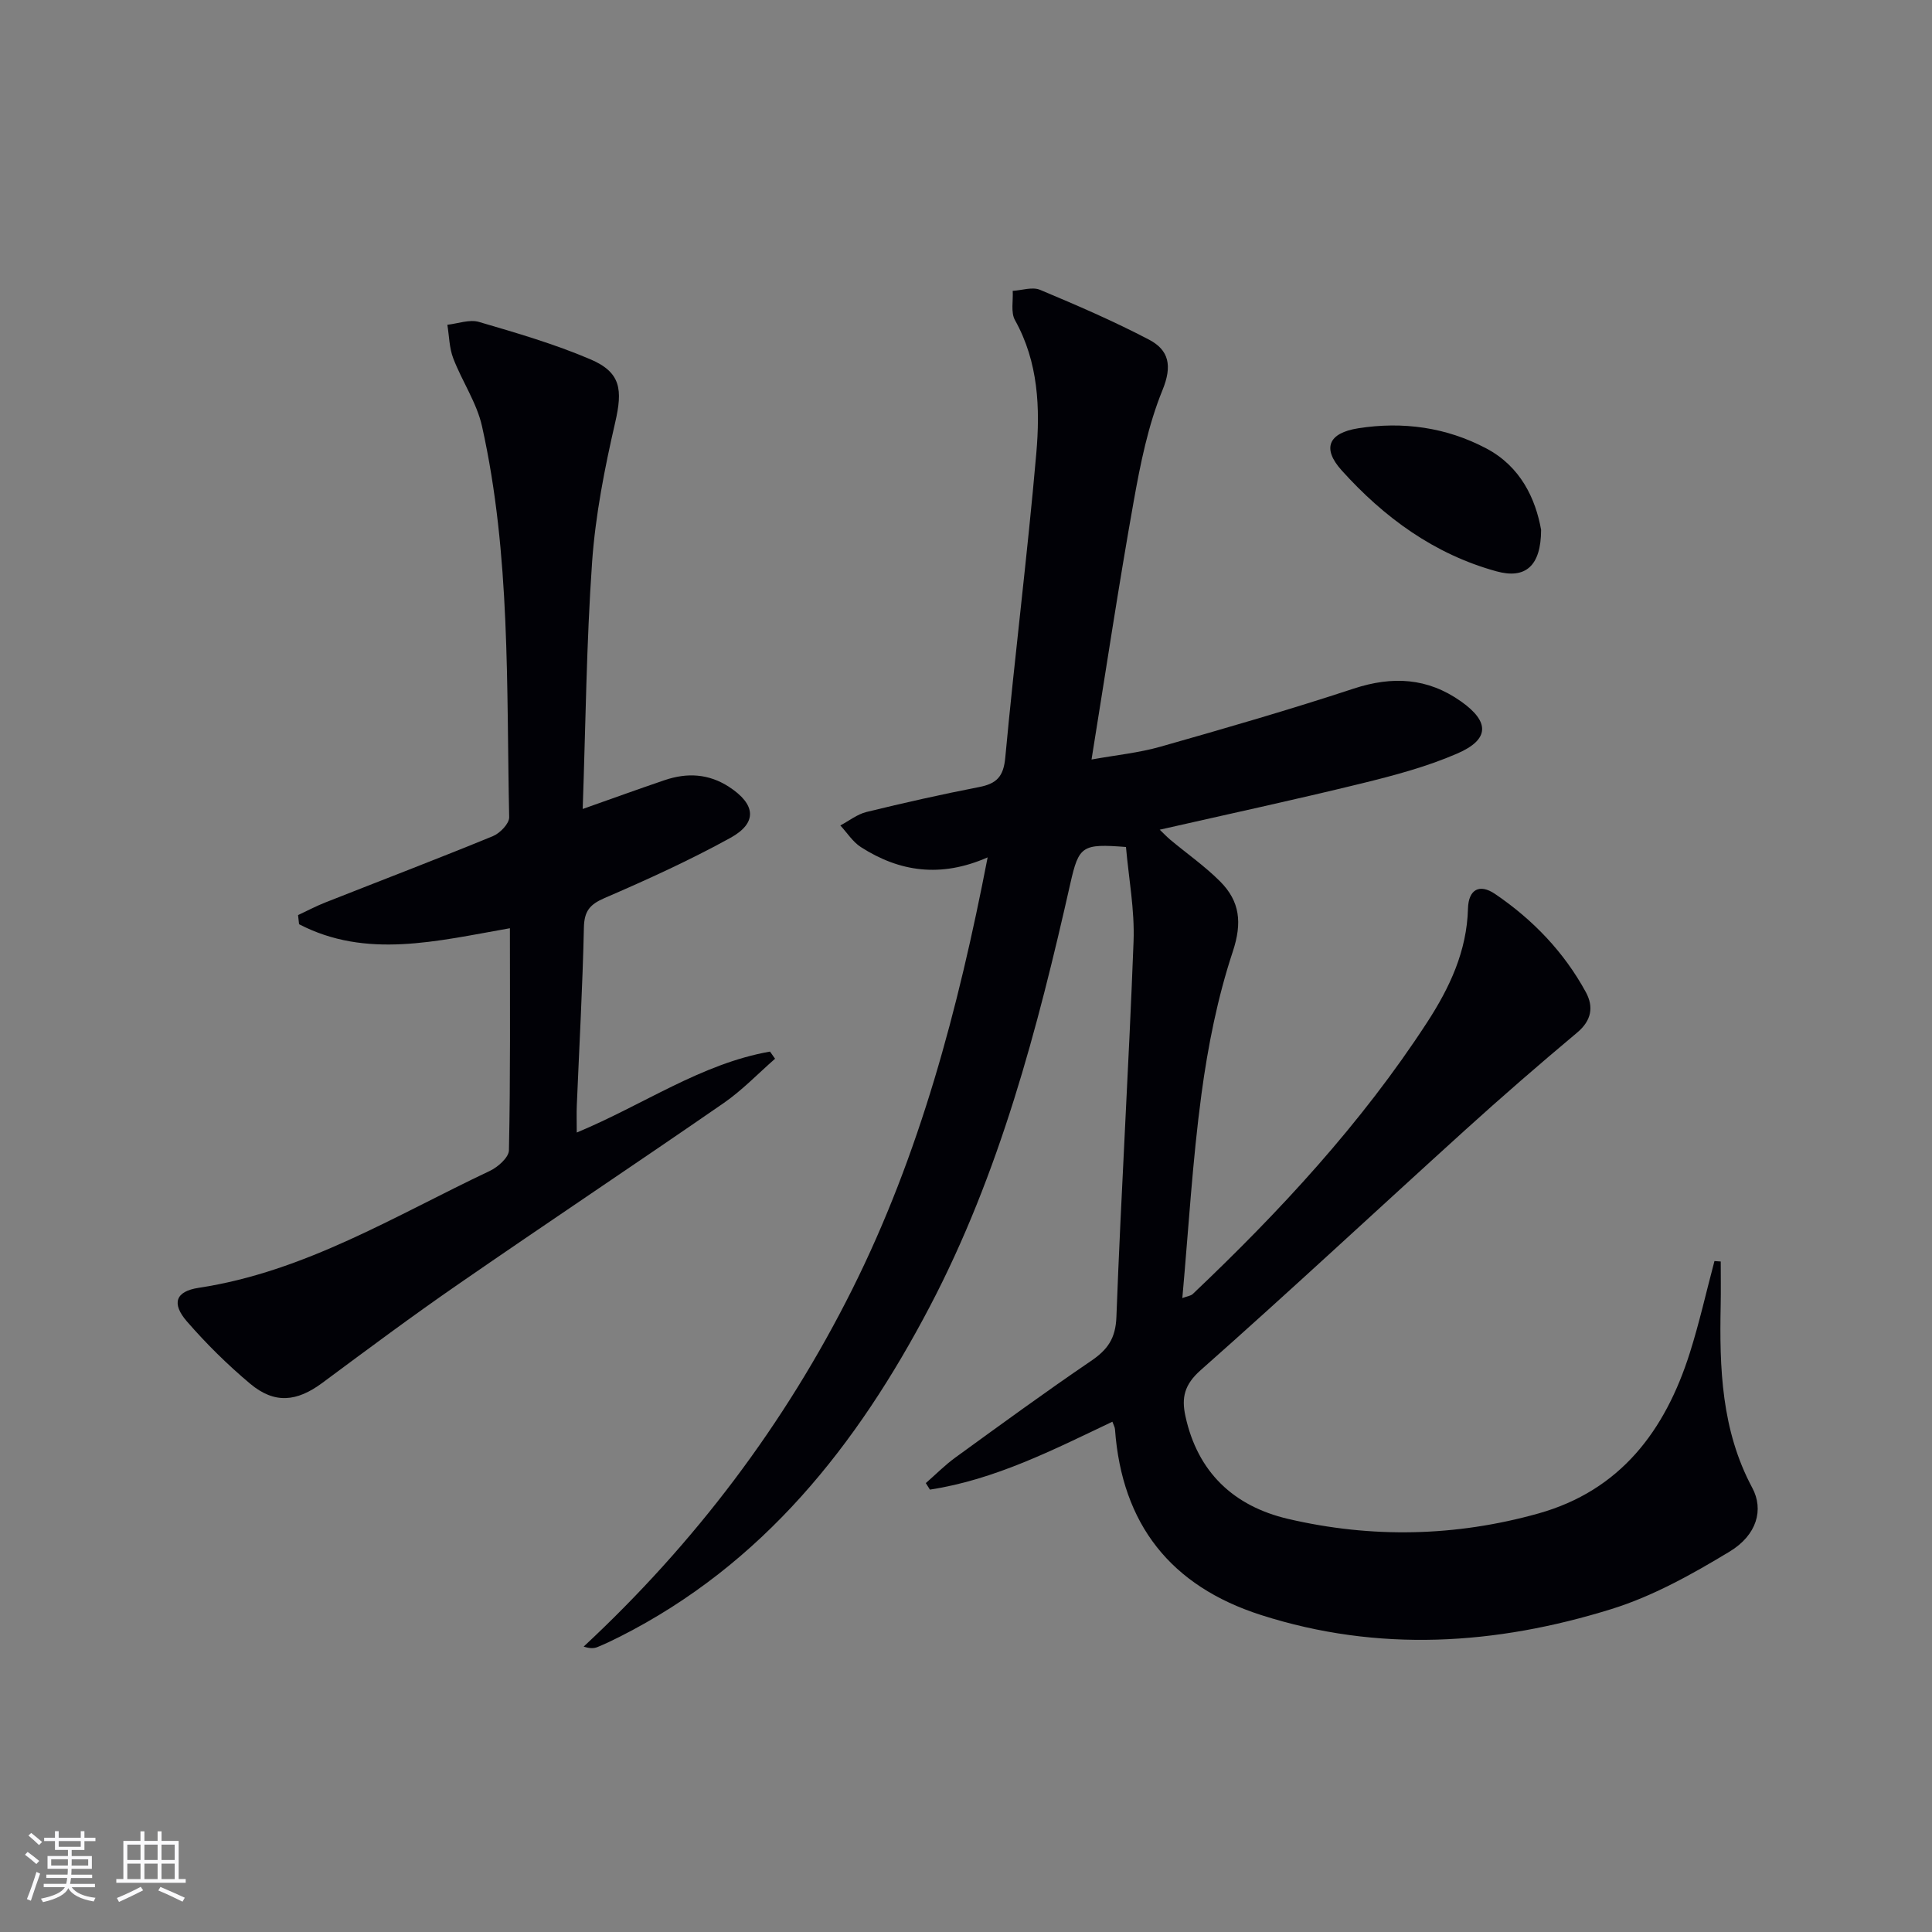
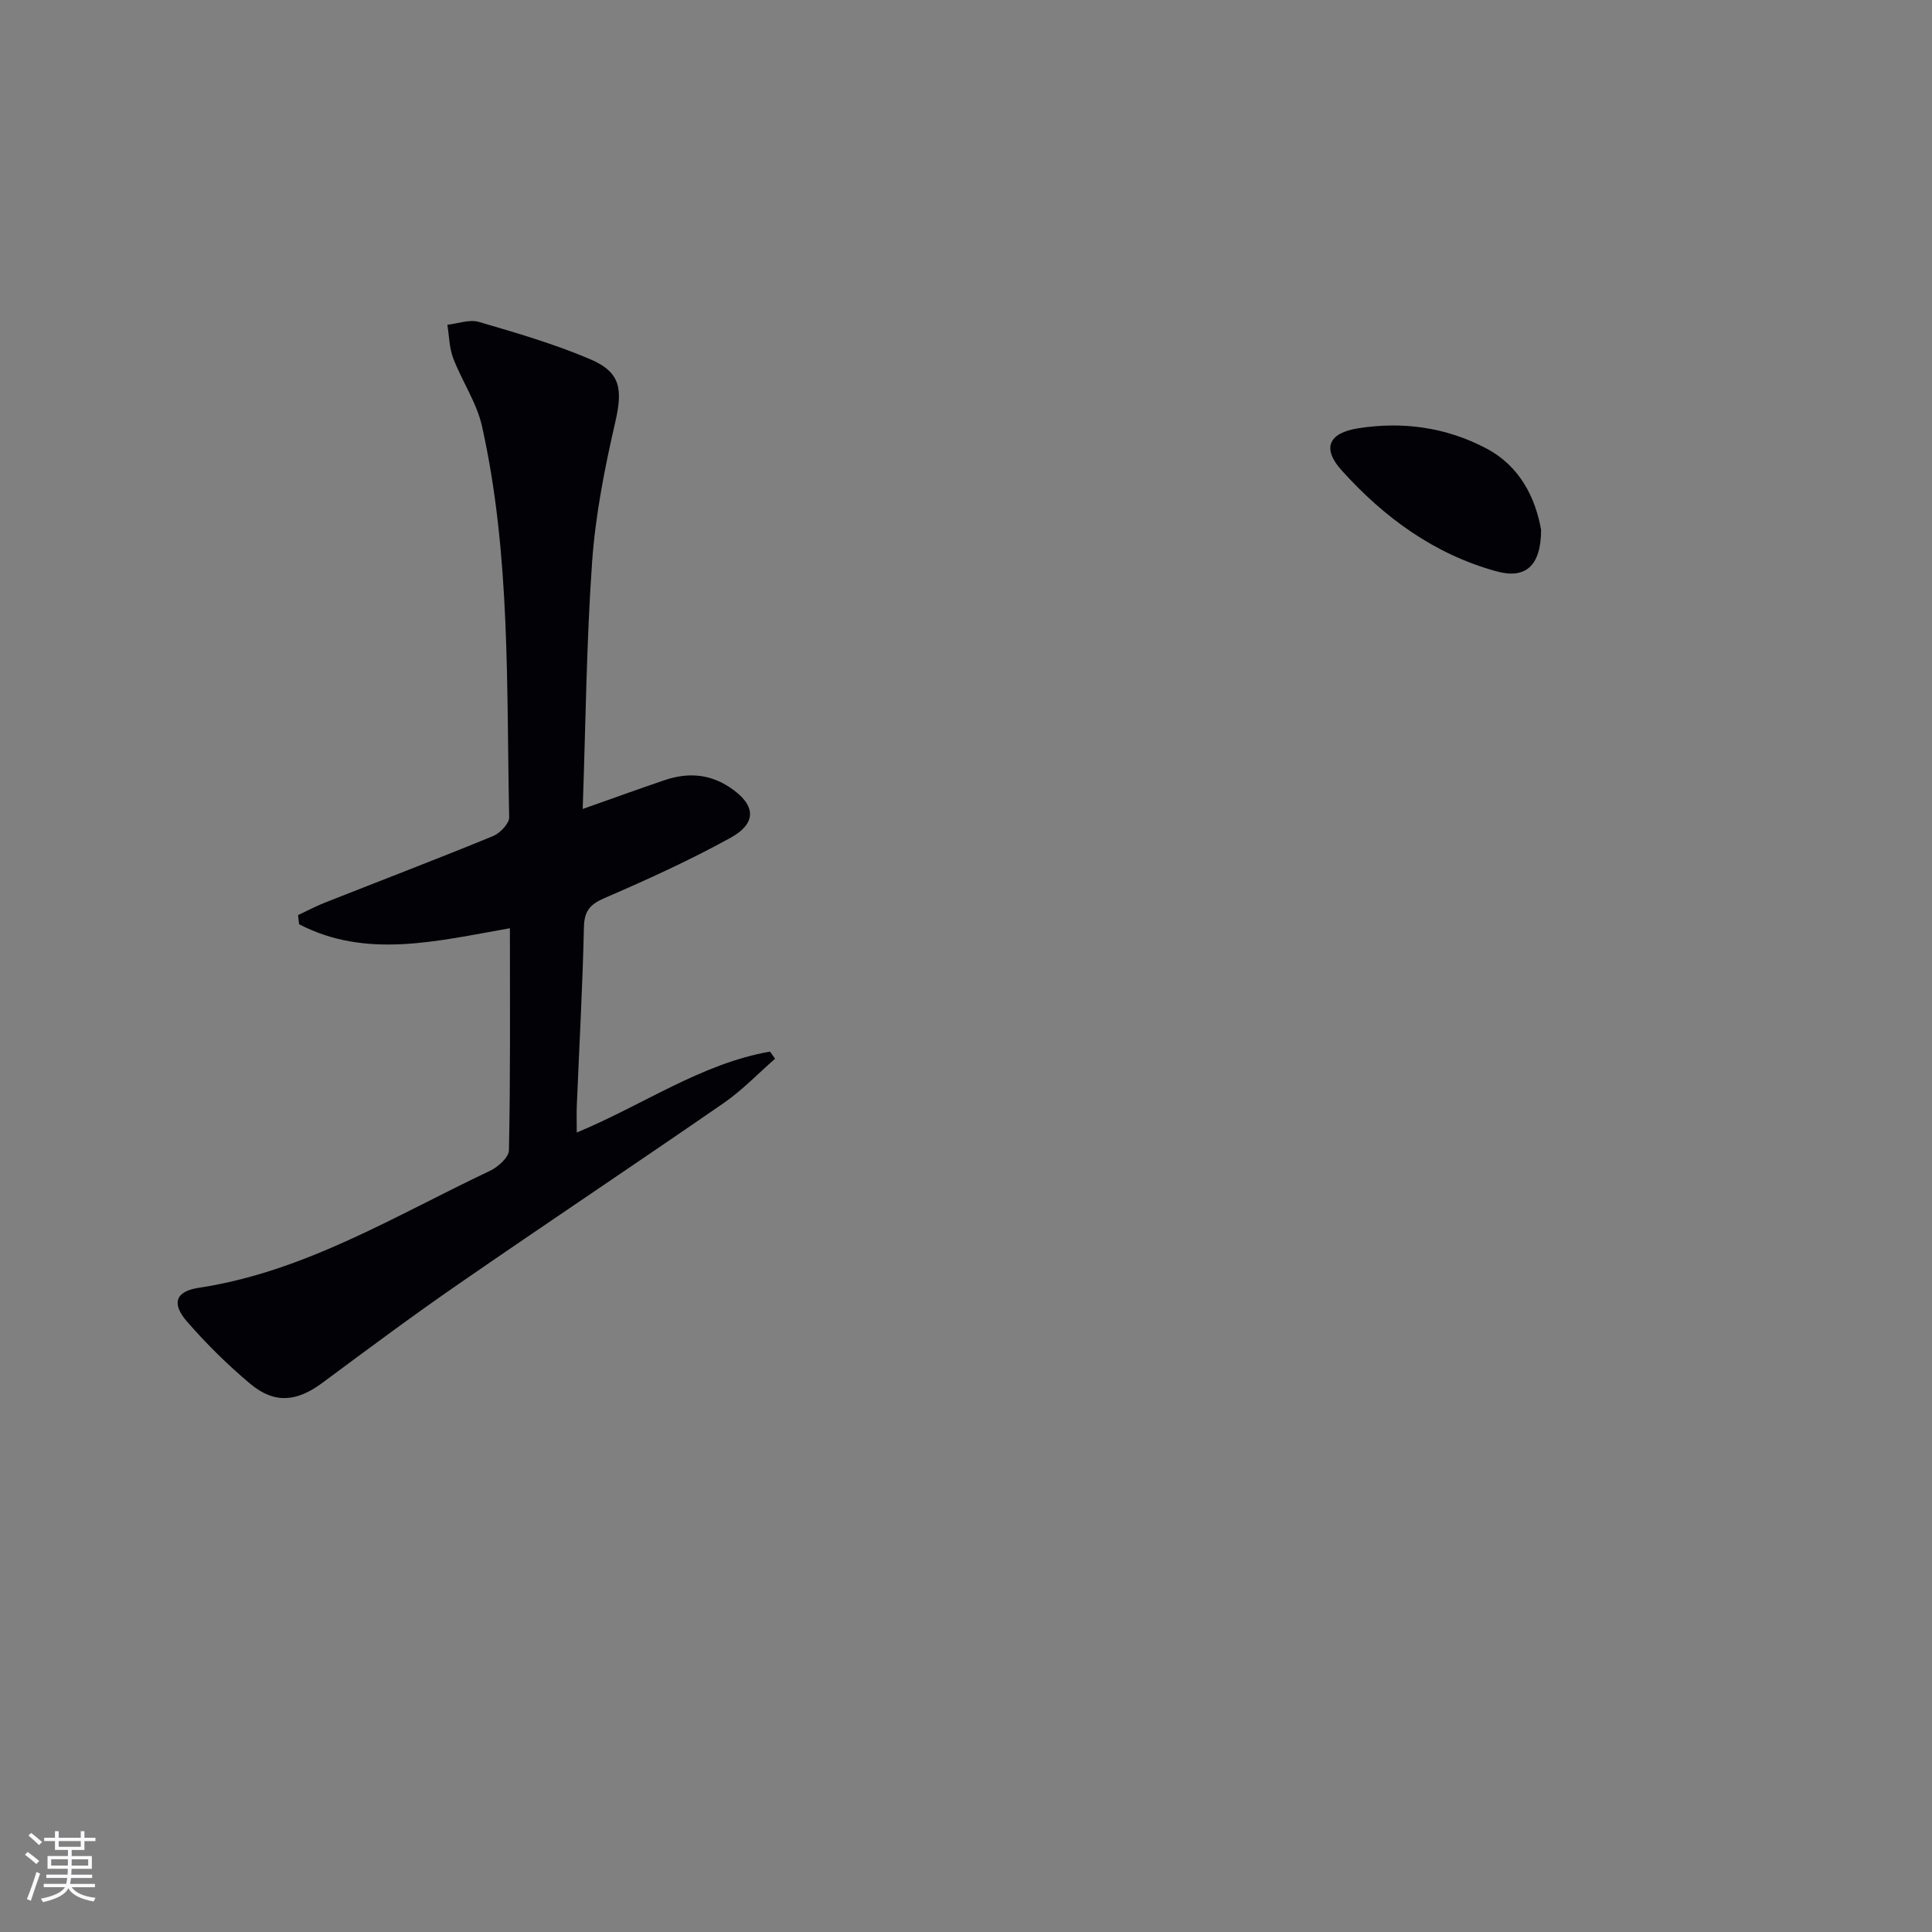
<svg xmlns="http://www.w3.org/2000/svg" enable-background="new 0 0 400 400" viewBox="0 0 400 400">
  <rect x="0" y="0" width="400" height="400" fill="#808080" stroke="none" />
  <g fill="#010106">
-     <path d="m230.31 294.35c-12.28 5.84-24.33 12-37.78 14.06-.28-.45-.56-.9-.85-1.35 2.04-1.78 3.96-3.73 6.14-5.31 9.29-6.74 18.56-13.52 28.05-19.97 3.44-2.33 5.11-4.66 5.27-9.13.97-25.92 2.57-51.81 3.55-77.73.25-6.54-1.01-13.14-1.57-19.56-9.07-.7-9.75-.26-11.51 7.52-6.81 30.19-14.65 60.09-29.13 87.68-15.03 28.65-34.52 53.34-64.21 68.33-1.48.75-2.98 1.46-4.51 2.09-.71.3-1.52.38-2.92-.07 23.02-21.42 41.64-46.04 55.61-73.97 13.97-27.95 21.92-57.87 28.03-89.43-9.74 4.28-18.27 2.98-26.23-2.12-1.69-1.08-2.86-2.97-4.27-4.49 1.8-.95 3.5-2.32 5.42-2.79 7.73-1.89 15.51-3.64 23.32-5.16 3.59-.7 5.05-2.13 5.41-6.09 1.95-21 4.59-41.93 6.42-62.94.82-9.41.46-18.91-4.41-27.64-.9-1.61-.35-4.02-.47-6.06 1.9-.11 4.08-.88 5.67-.21 7.62 3.19 15.24 6.48 22.55 10.31 4.12 2.16 4.86 5.39 2.79 10.45-2.97 7.28-4.57 15.22-5.96 23.02-3.12 17.46-5.75 35.01-8.73 53.46 5.08-.92 9.8-1.38 14.29-2.66 13.39-3.8 26.77-7.67 39.98-12.02 8.04-2.64 15.3-2.25 22.24 2.66 5.93 4.19 5.95 7.87-.81 10.79-6.35 2.75-13.16 4.56-19.91 6.21-13.69 3.35-27.46 6.32-41.67 9.55.76.73 1.45 1.46 2.21 2.1 3.44 2.87 7.16 5.47 10.31 8.63 4.06 4.08 4.59 8.51 2.61 14.49-3.15 9.52-5.15 19.55-6.49 29.52-1.86 13.81-2.66 27.77-3.96 42.23 1.1-.41 1.77-.47 2.16-.84 18.04-17.12 34.88-35.28 48.5-56.21 4.66-7.16 8.25-14.75 8.48-23.6.11-3.96 2.39-5.2 5.6-3.02 7.81 5.3 14.26 12 18.8 20.33 1.65 3.03 1.2 5.87-1.8 8.38-7.88 6.6-15.65 13.34-23.27 20.25-18.24 16.53-36.24 33.33-54.68 49.64-3.38 2.99-3.98 5.7-3.16 9.47 2.51 11.66 10.01 18.69 21.26 21.32 17.29 4.04 34.66 3.68 51.79-1.11 17.04-4.77 26.3-17.18 31.39-33.26 1.98-6.25 3.41-12.67 5.1-19.01.43.03.87.06 1.3.09 0 3 .05 6.01-.01 9.01-.27 13.04.14 25.91 6.54 37.85 2.41 4.49.99 9.77-4.71 13.21-7.74 4.68-15.88 9.23-24.45 11.89-23.92 7.43-48.22 9.03-72.55 1.23-18.73-6-28.79-18.81-30.23-38.41-.01-.43-.27-.85-.54-1.61z" />
    <path d="m105.57 192.18c-15.24 2.68-29.75 6.39-43.65-.83-.07-.63-.14-1.26-.21-1.89 1.87-.87 3.7-1.85 5.61-2.6 11.58-4.58 23.22-9.02 34.74-13.75 1.46-.6 3.39-2.6 3.36-3.91-.58-27.07.32-54.27-5.62-80.93-1.09-4.9-4.15-9.34-5.97-14.11-.82-2.15-.83-4.6-1.21-6.92 2.19-.24 4.58-1.16 6.54-.59 7.78 2.28 15.61 4.56 23.05 7.73 6.37 2.71 6.72 6.29 5.16 13.08-2.19 9.5-4.09 19.18-4.78 28.87-1.18 16.74-1.33 33.55-1.95 51.16 6.21-2.19 11.57-4.14 16.97-5.97 4.63-1.57 9.1-1.36 13.34 1.4 5.52 3.6 5.94 7.44.24 10.57-8.41 4.63-17.2 8.63-26.02 12.44-3.07 1.33-4.2 2.7-4.28 6.09-.27 12.29-.96 24.58-1.47 36.87-.07 1.61-.01 3.23-.01 5.59 13.82-5.74 25.75-14.26 40.01-16.76.35.49.7.99 1.05 1.48-3.54 3.09-6.82 6.54-10.66 9.19-18.2 12.58-36.62 24.84-54.82 37.42-9.58 6.61-18.92 13.57-28.27 20.51-5.28 3.91-9.88 4.39-14.92.17-4.69-3.93-9.1-8.29-13.11-12.91-3.21-3.71-2.37-6.22 2.44-6.95 22.02-3.34 40.67-14.94 60.27-24.2 1.68-.79 3.94-2.79 3.97-4.27.32-15.12.2-30.27.2-45.98z" />
    <path d="m319.07 109.7c-.02 7.53-3.28 10.23-9.23 8.59-12.89-3.54-23.27-11.14-32.07-20.91-4.1-4.56-2.74-7.74 3.44-8.71 9.23-1.45 18.22-.21 26.49 4.16 7.15 3.76 10.23 10.47 11.37 16.87z" />
  </g>
  <path d="m5.17 384 .55-.58c.85.61 1.65 1.24 2.4 1.87l-.59.64c-.83-.73-1.62-1.38-2.36-1.93m1.22 9.53-.82-.34c.71-1.76 1.37-3.64 1.98-5.63.24.13.5.25.76.36-.6 1.67-1.24 3.54-1.92 5.61m-.5-13.5.57-.54c.56.44 1.31 1.06 2.26 1.87l-.64.64c-.68-.66-1.41-1.32-2.19-1.97m3.25.46h2.24v-1.36h.77v1.36h4.57v-1.36h.76v1.36h2.28v.69h-2.28v1.84h-2.64v1.26h4.18v2.64h-4.21c0 .45-.02.86-.05 1.21h4.32v.69h-4.38c-.04.34-.1.75-.19 1.22h5.15v.69h-4.82c.87 1.19 2.51 1.92 4.93 2.19-.17.32-.3.57-.37.76-2.77-.49-4.52-1.41-5.26-2.76-.56 1.26-2.3 2.23-5.24 2.9-.12-.24-.26-.48-.43-.72 2.73-.55 4.38-1.34 4.96-2.38h-4.38v-.69h4.65c.1-.38.17-.79.21-1.22h-4.32v-.69h4.4c.03-.34.05-.75.05-1.21h-4.2v-2.64h4.23v-1.26h-2.69v-1.84h-2.24zm1.46 4.46v1.29h3.45c.01-.4.02-.57.01-.53v-.32-.45h-3.46zm1.55-2.59h4.57v-1.19h-4.57zm6.11 2.59h-3.42v.77c-.01.19-.01.37-.02.53h3.44z" fill="#fafafc" />
-   <path d="m32.63 379.16h.82v1.98h3.54v7.89h1.46v.78h-14.37v-.78h1.46v-7.89h3.54v-1.98h.82v1.98h2.73zm-3.49 11.48.5.73c-1.61.82-3.28 1.63-5 2.41-.13-.27-.28-.55-.44-.82 1.75-.72 3.4-1.49 4.94-2.32m-2.78-5.55h2.73v-3.18h-2.73zm0 3.95h2.73v-3.2h-2.73zm3.54-3.95h2.73v-3.18h-2.73zm0 3.95h2.73v-3.2h-2.73zm7.89 4.68c-1.84-.92-3.51-1.7-5.02-2.32l.45-.73c1.89.8 3.57 1.55 5.04 2.23zm-1.62-11.81h-2.73v3.18h2.73zm-2.73 7.13h2.73v-3.2h-2.73z" fill="#fafafc" />
</svg>